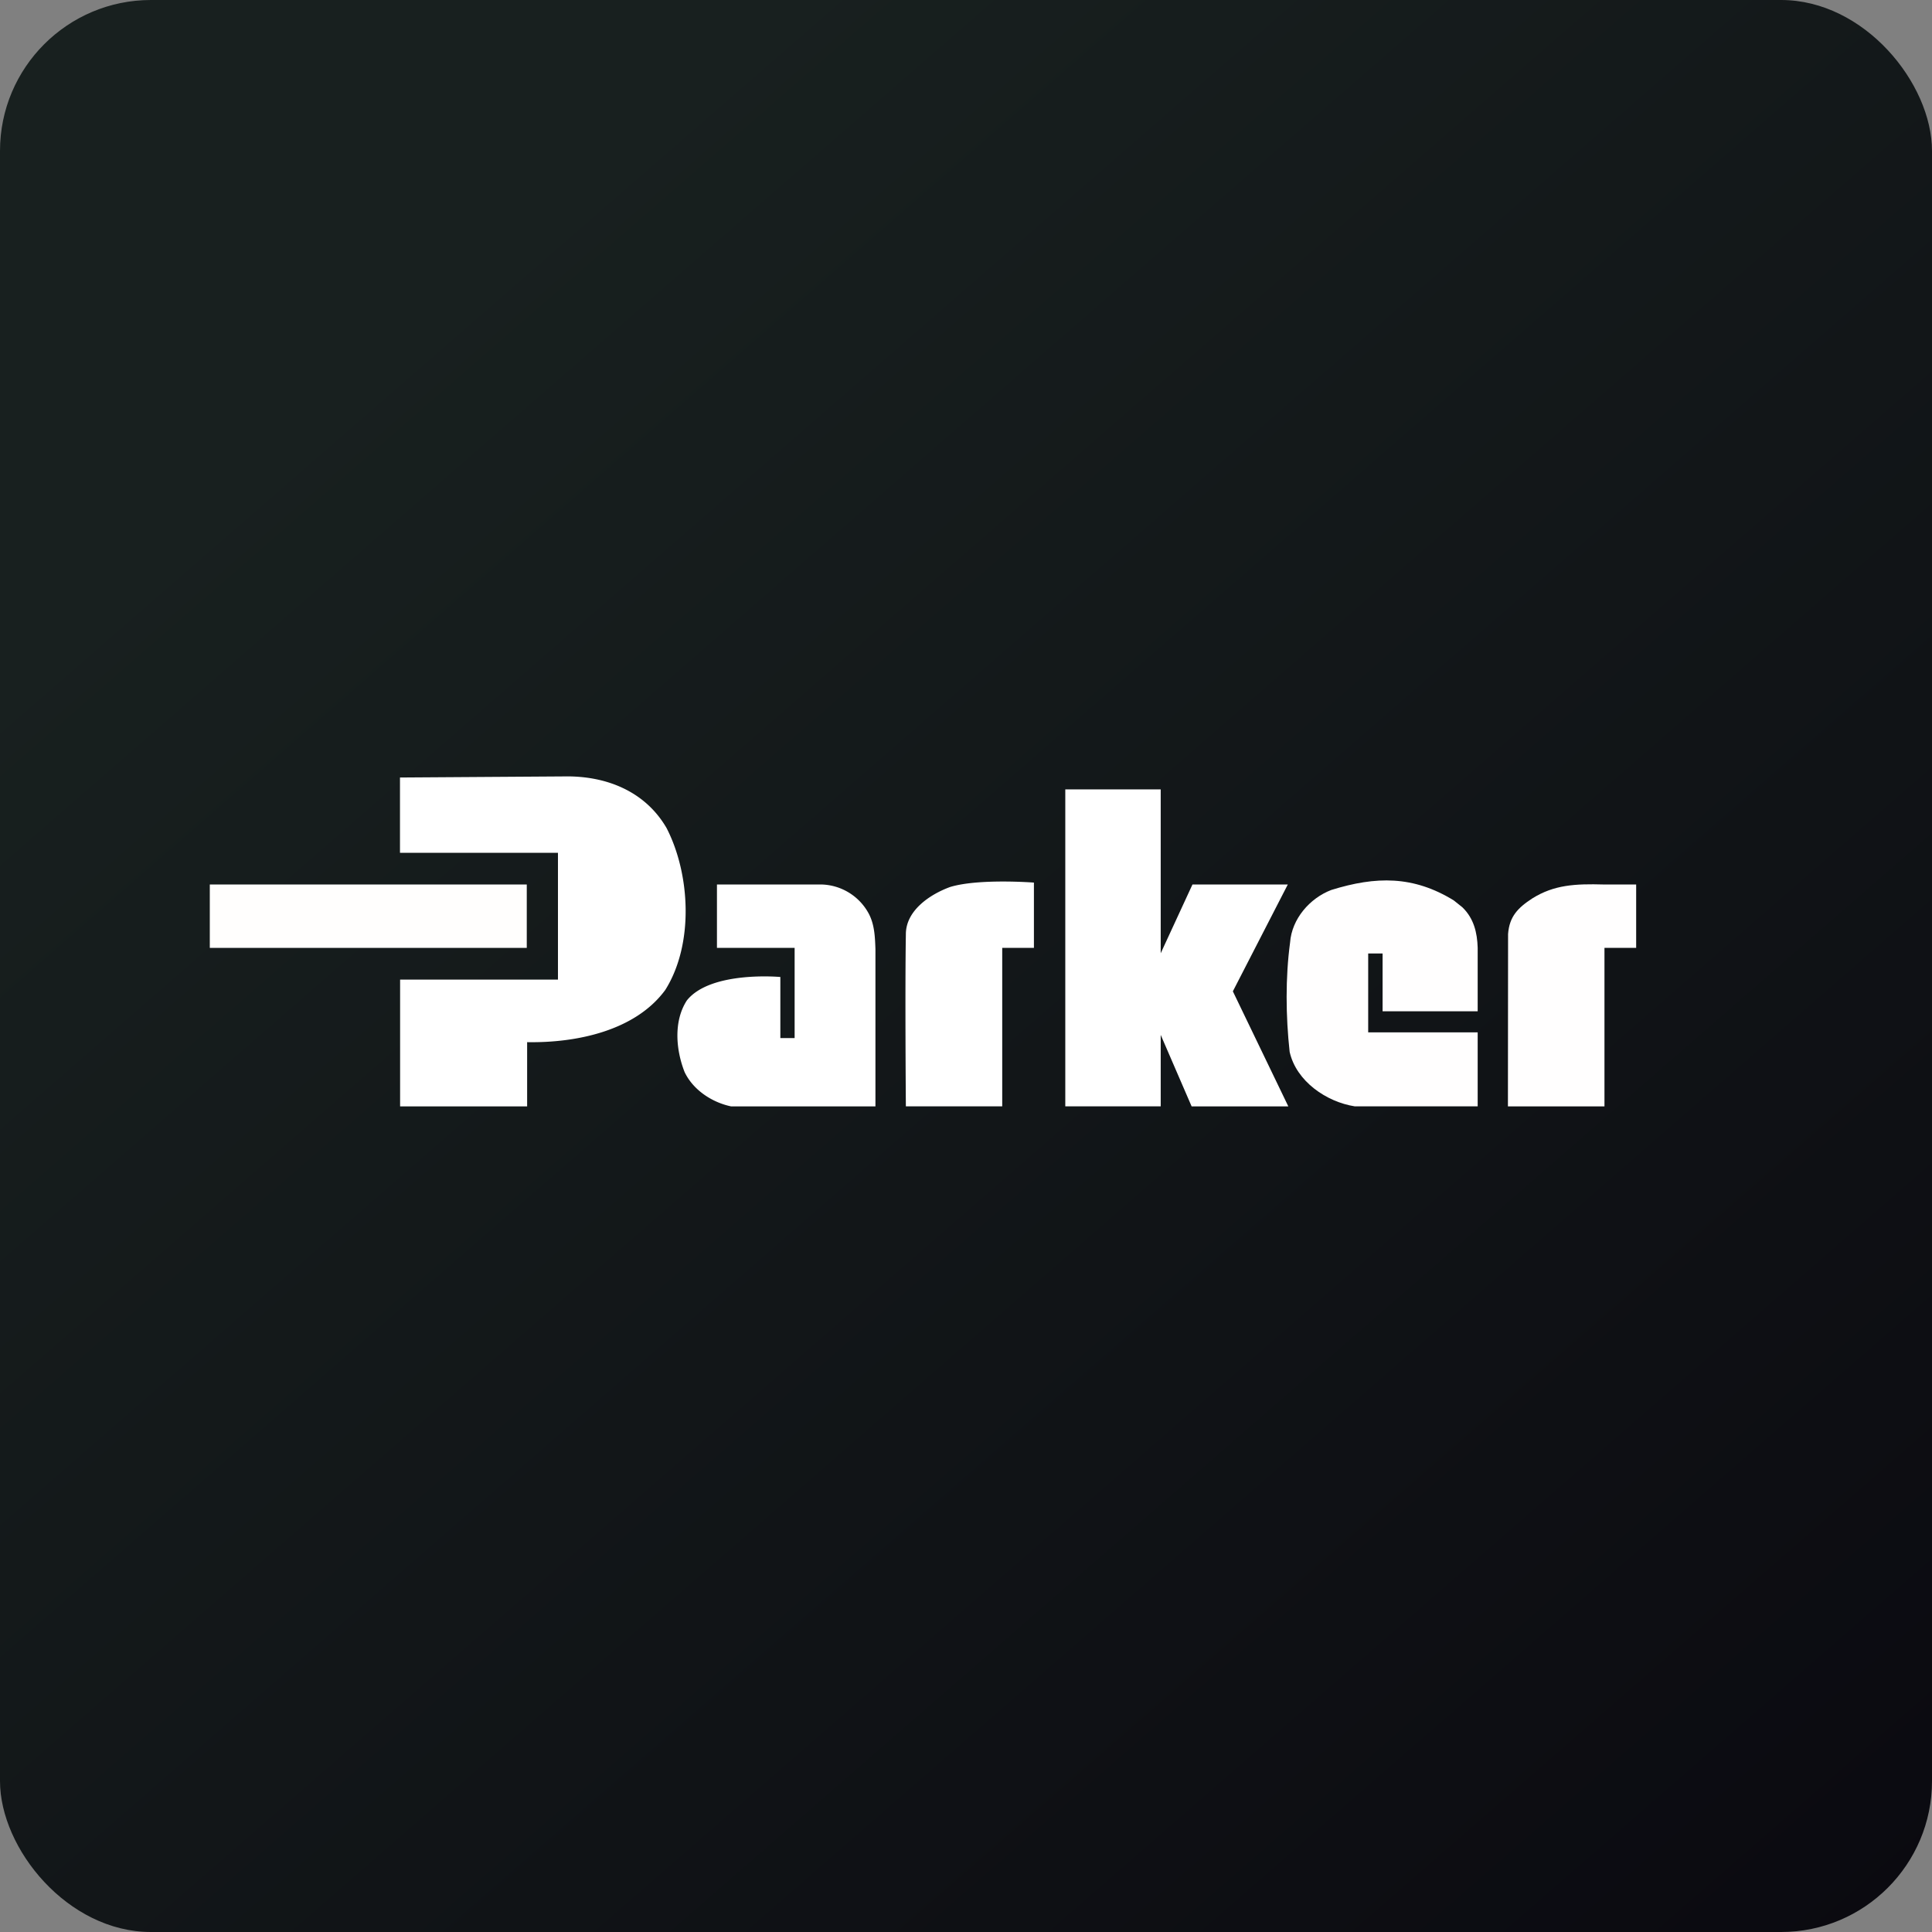
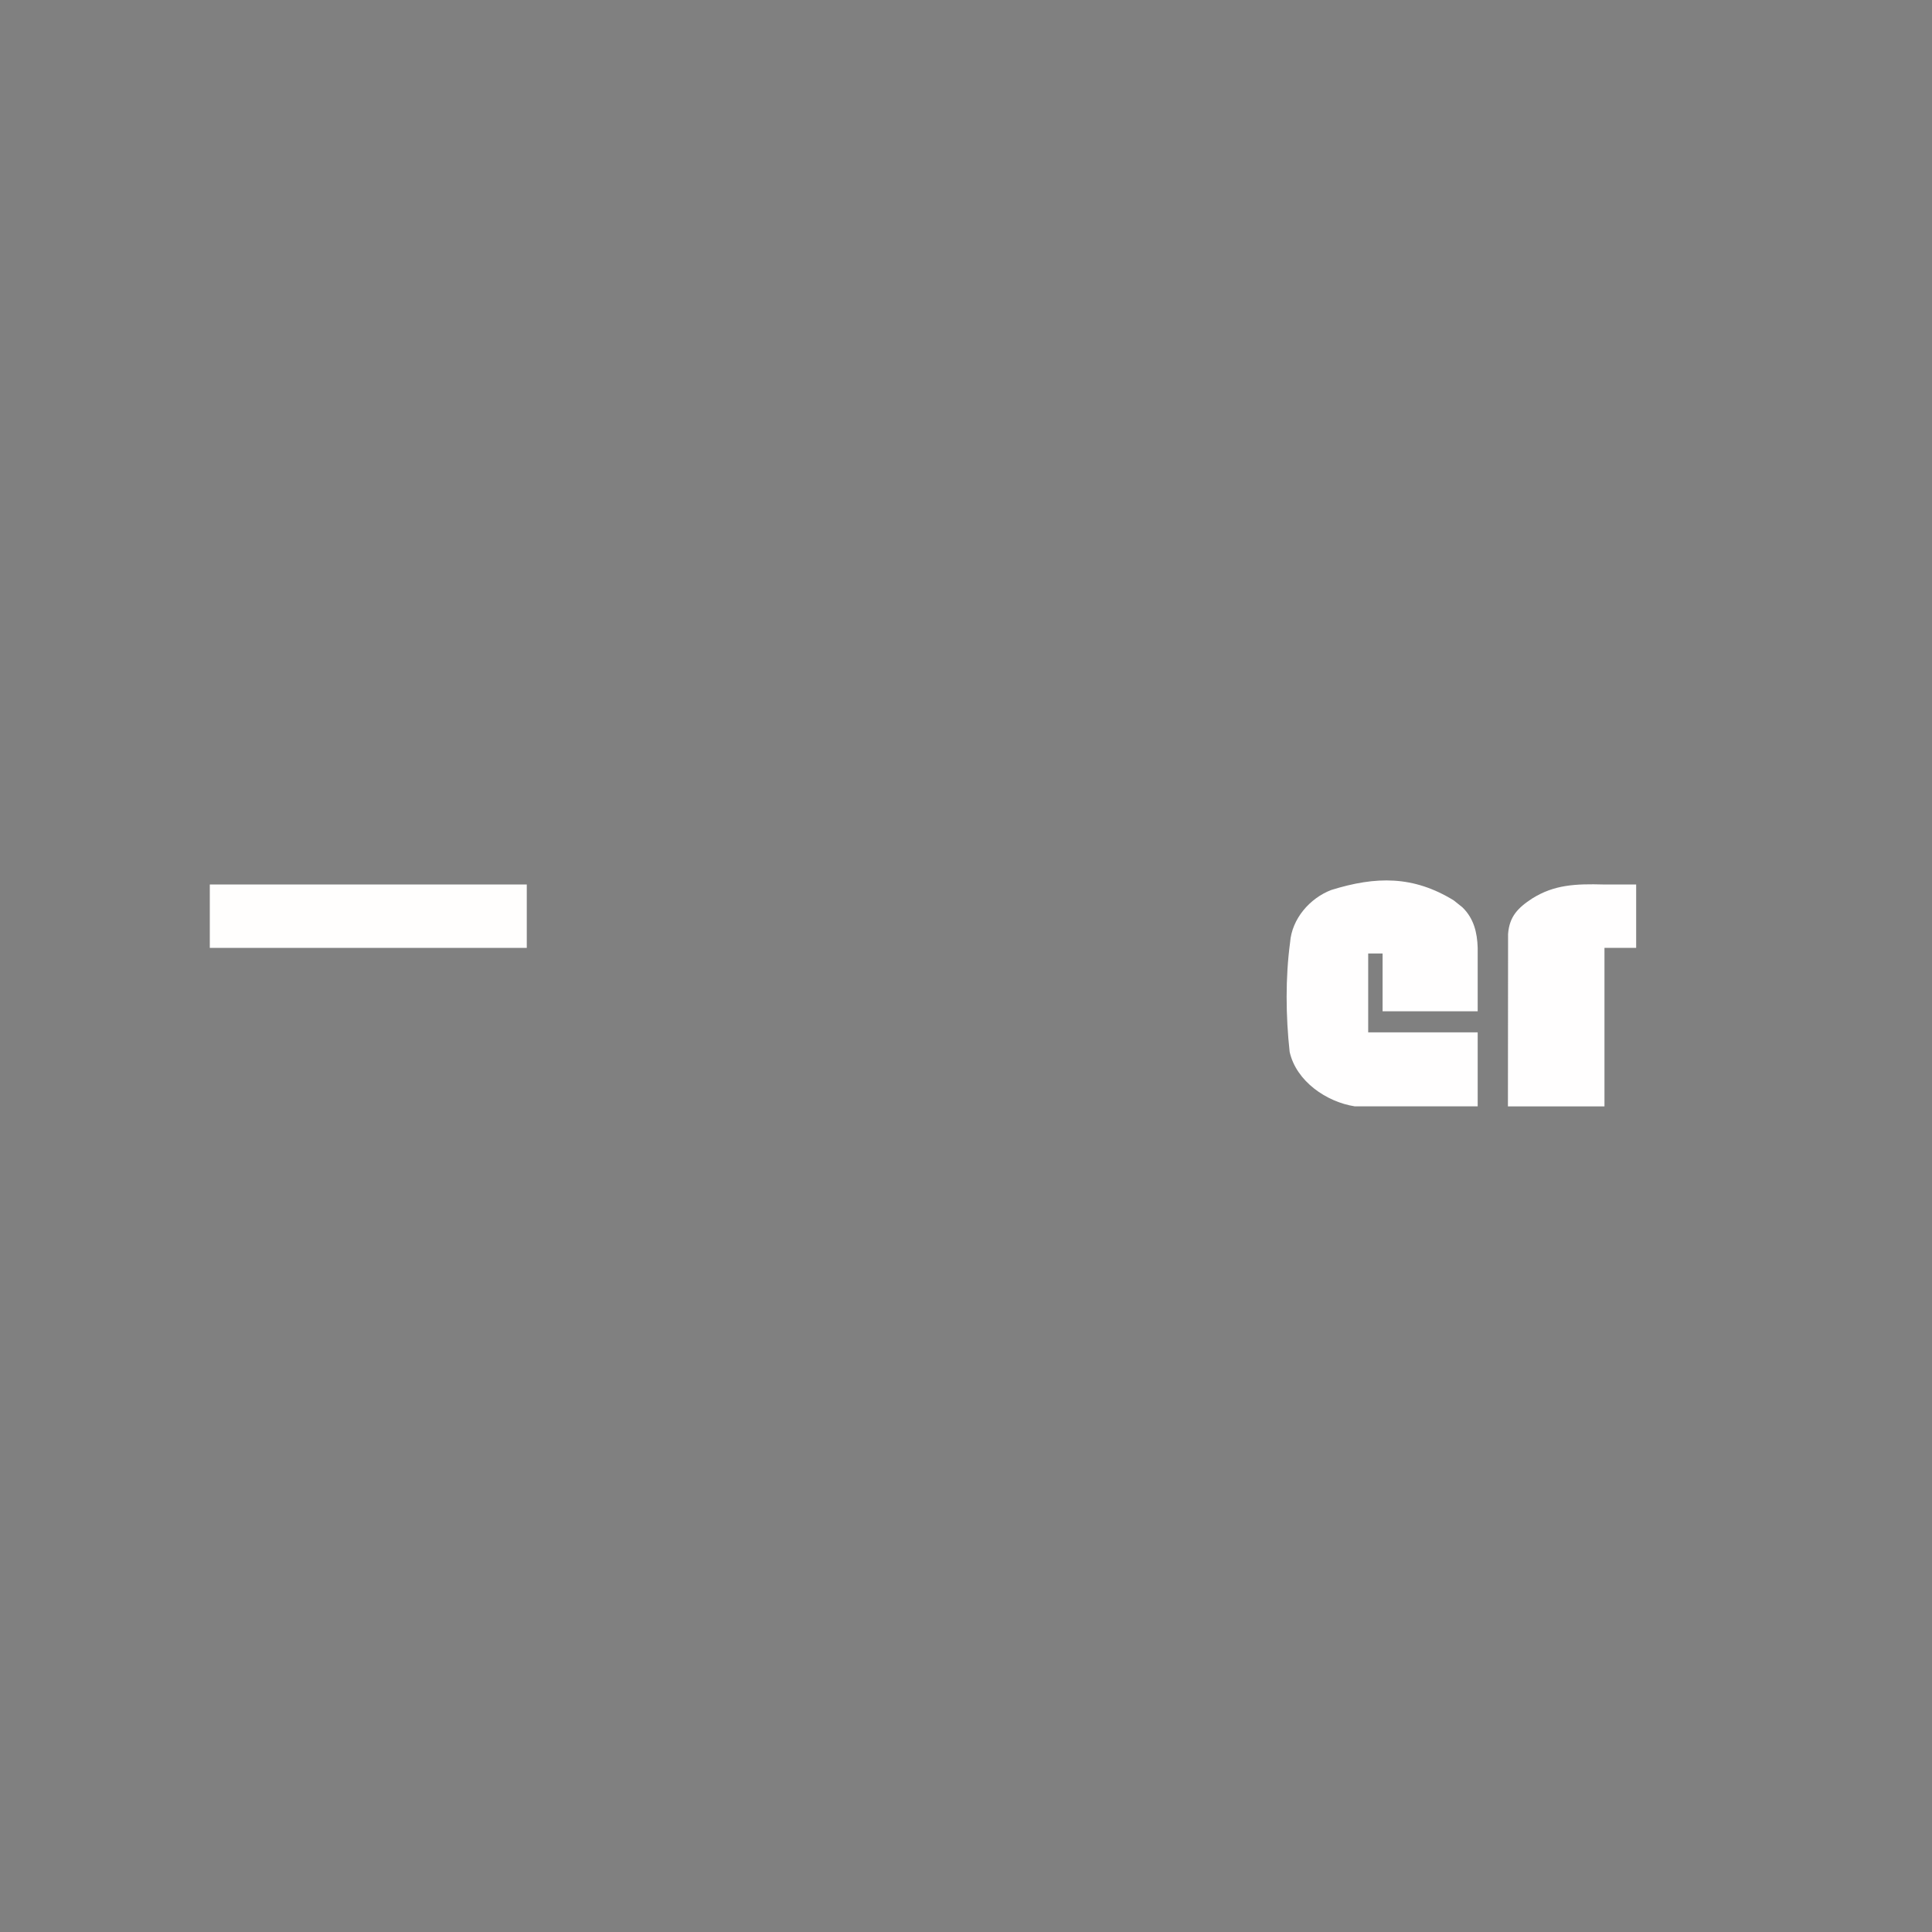
<svg xmlns="http://www.w3.org/2000/svg" width="64" height="64" viewBox="0 0 64 64">
  <rect x="0" y="0" width="64" height="64" fill="#808080" stroke="none" />
-   <rect x="0" y="0" width="64" height="64" rx="5" ry="5" fill="url(#fb100)" />
-   <path fill="url(#fb100)" d="" />
  <path d="M 53.15,31.4 L 54.2,31.4 L 54.2,29.3 L 53.135,29.3 C 52.175,29.273 51.483,29.311 50.764,29.758 C 50.275,30.075 50,30.367 49.957,30.94 L 49.952,36.65 L 53.15,36.65 L 53.15,31.4 Z M 45.8,33.5 L 48.95,33.5 L 48.95,31.823 L 48.95,31.391 C 48.934,30.896 48.824,30.424 48.444,30.056 L 48.155,29.825 C 46.819,29.006 45.584,29.021 44.102,29.481 C 43.385,29.754 42.793,30.442 42.736,31.219 C 42.579,32.384 42.592,33.665 42.721,34.843 C 42.939,35.822 43.946,36.504 44.878,36.649 L 48.95,36.649 L 48.95,34.199 L 45.323,34.199 L 45.323,31.585 L 45.8,31.585 L 45.8,33.5 Z" fill="#fffefe" />
-   <path d="M 38.45,34.282 L 39.474,36.65 L 42.677,36.65 L 40.84,32.839 L 42.66,29.3 L 39.502,29.3 L 38.45,31.578 L 38.45,26.149 L 35.289,26.149 L 35.289,36.649 L 38.45,36.649 L 38.45,34.282 Z M 33.2,31.4 L 34.25,31.4 L 34.25,29.237 C 34.25,29.237 32.423,29.094 31.473,29.383 C 30.811,29.625 30.008,30.158 30.008,30.947 C 29.977,32.789 30.008,36.649 30.008,36.649 L 33.2,36.649 L 33.2,31.399 Z M 24.216,36.65 L 29,36.65 L 29,31.442 C 28.985,30.998 28.964,30.596 28.762,30.235 A 1.833,1.833 0 0,0 27.223,29.3 L 23.75,29.3 L 23.75,31.4 L 26.323,31.4 L 26.323,34.387 L 25.85,34.387 L 25.85,32.364 C 25.85,32.364 23.543,32.15 22.753,33.141 C 22.305,33.831 22.391,34.783 22.678,35.513 C 22.967,36.119 23.601,36.521 24.216,36.65 Z M 17.462,36.65 L 17.462,34.523 C 19.103,34.551 21.045,34.145 22.037,32.795 C 22.988,31.286 22.873,28.969 22.081,27.43 C 21.363,26.195 20.054,25.691 18.672,25.72 L 13.25,25.756 L 13.25,28.25 L 18.483,28.25 L 18.483,32.45 L 13.254,32.45 L 13.254,36.65 L 17.462,36.65 Z" fill="#ffffff" />
  <path d="M 17.45,29.3 L 6.95,29.3 L 6.95,31.4 L 17.45,31.4 L 17.45,29.3 Z" fill="#fffefd" />
  <defs>
    <linearGradient id="fb100" x1="13.69" y1="10.2" x2="74.3" y2="79.82" gradientUnits="userSpaceOnUse">
      <stop stop-color="#18201f" />
      <stop offset="1" stop-color="#07040c" />
    </linearGradient>
  </defs>
</svg>